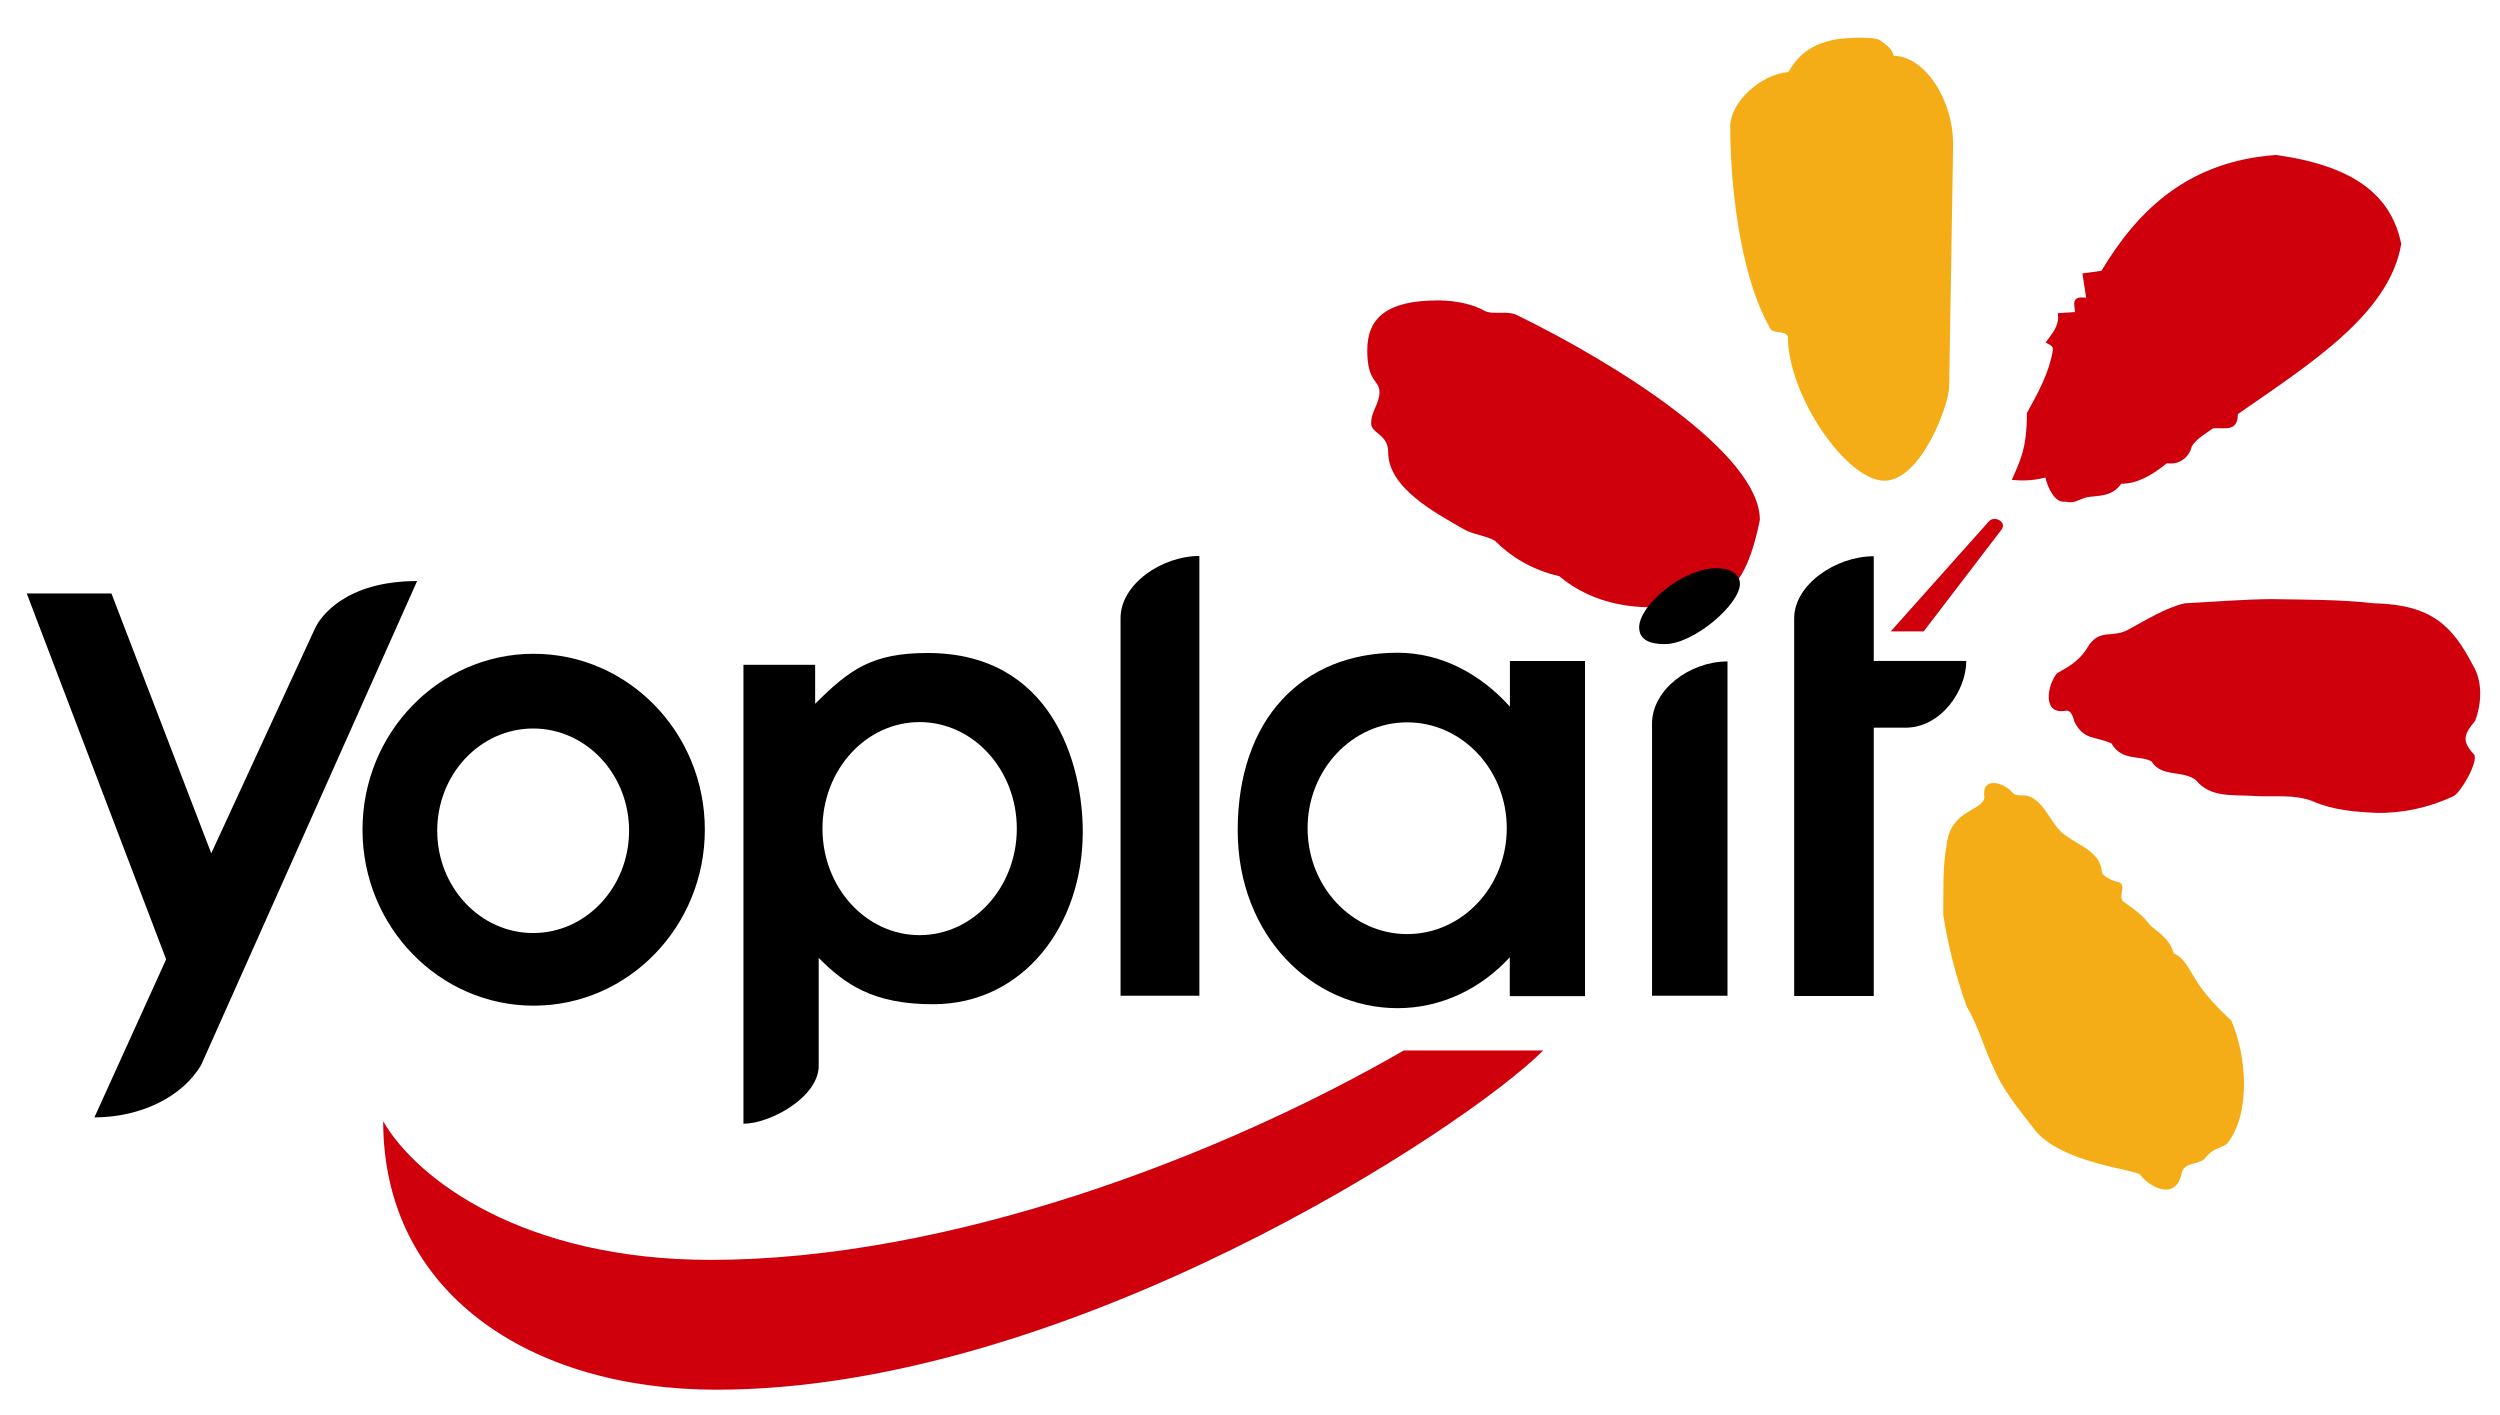
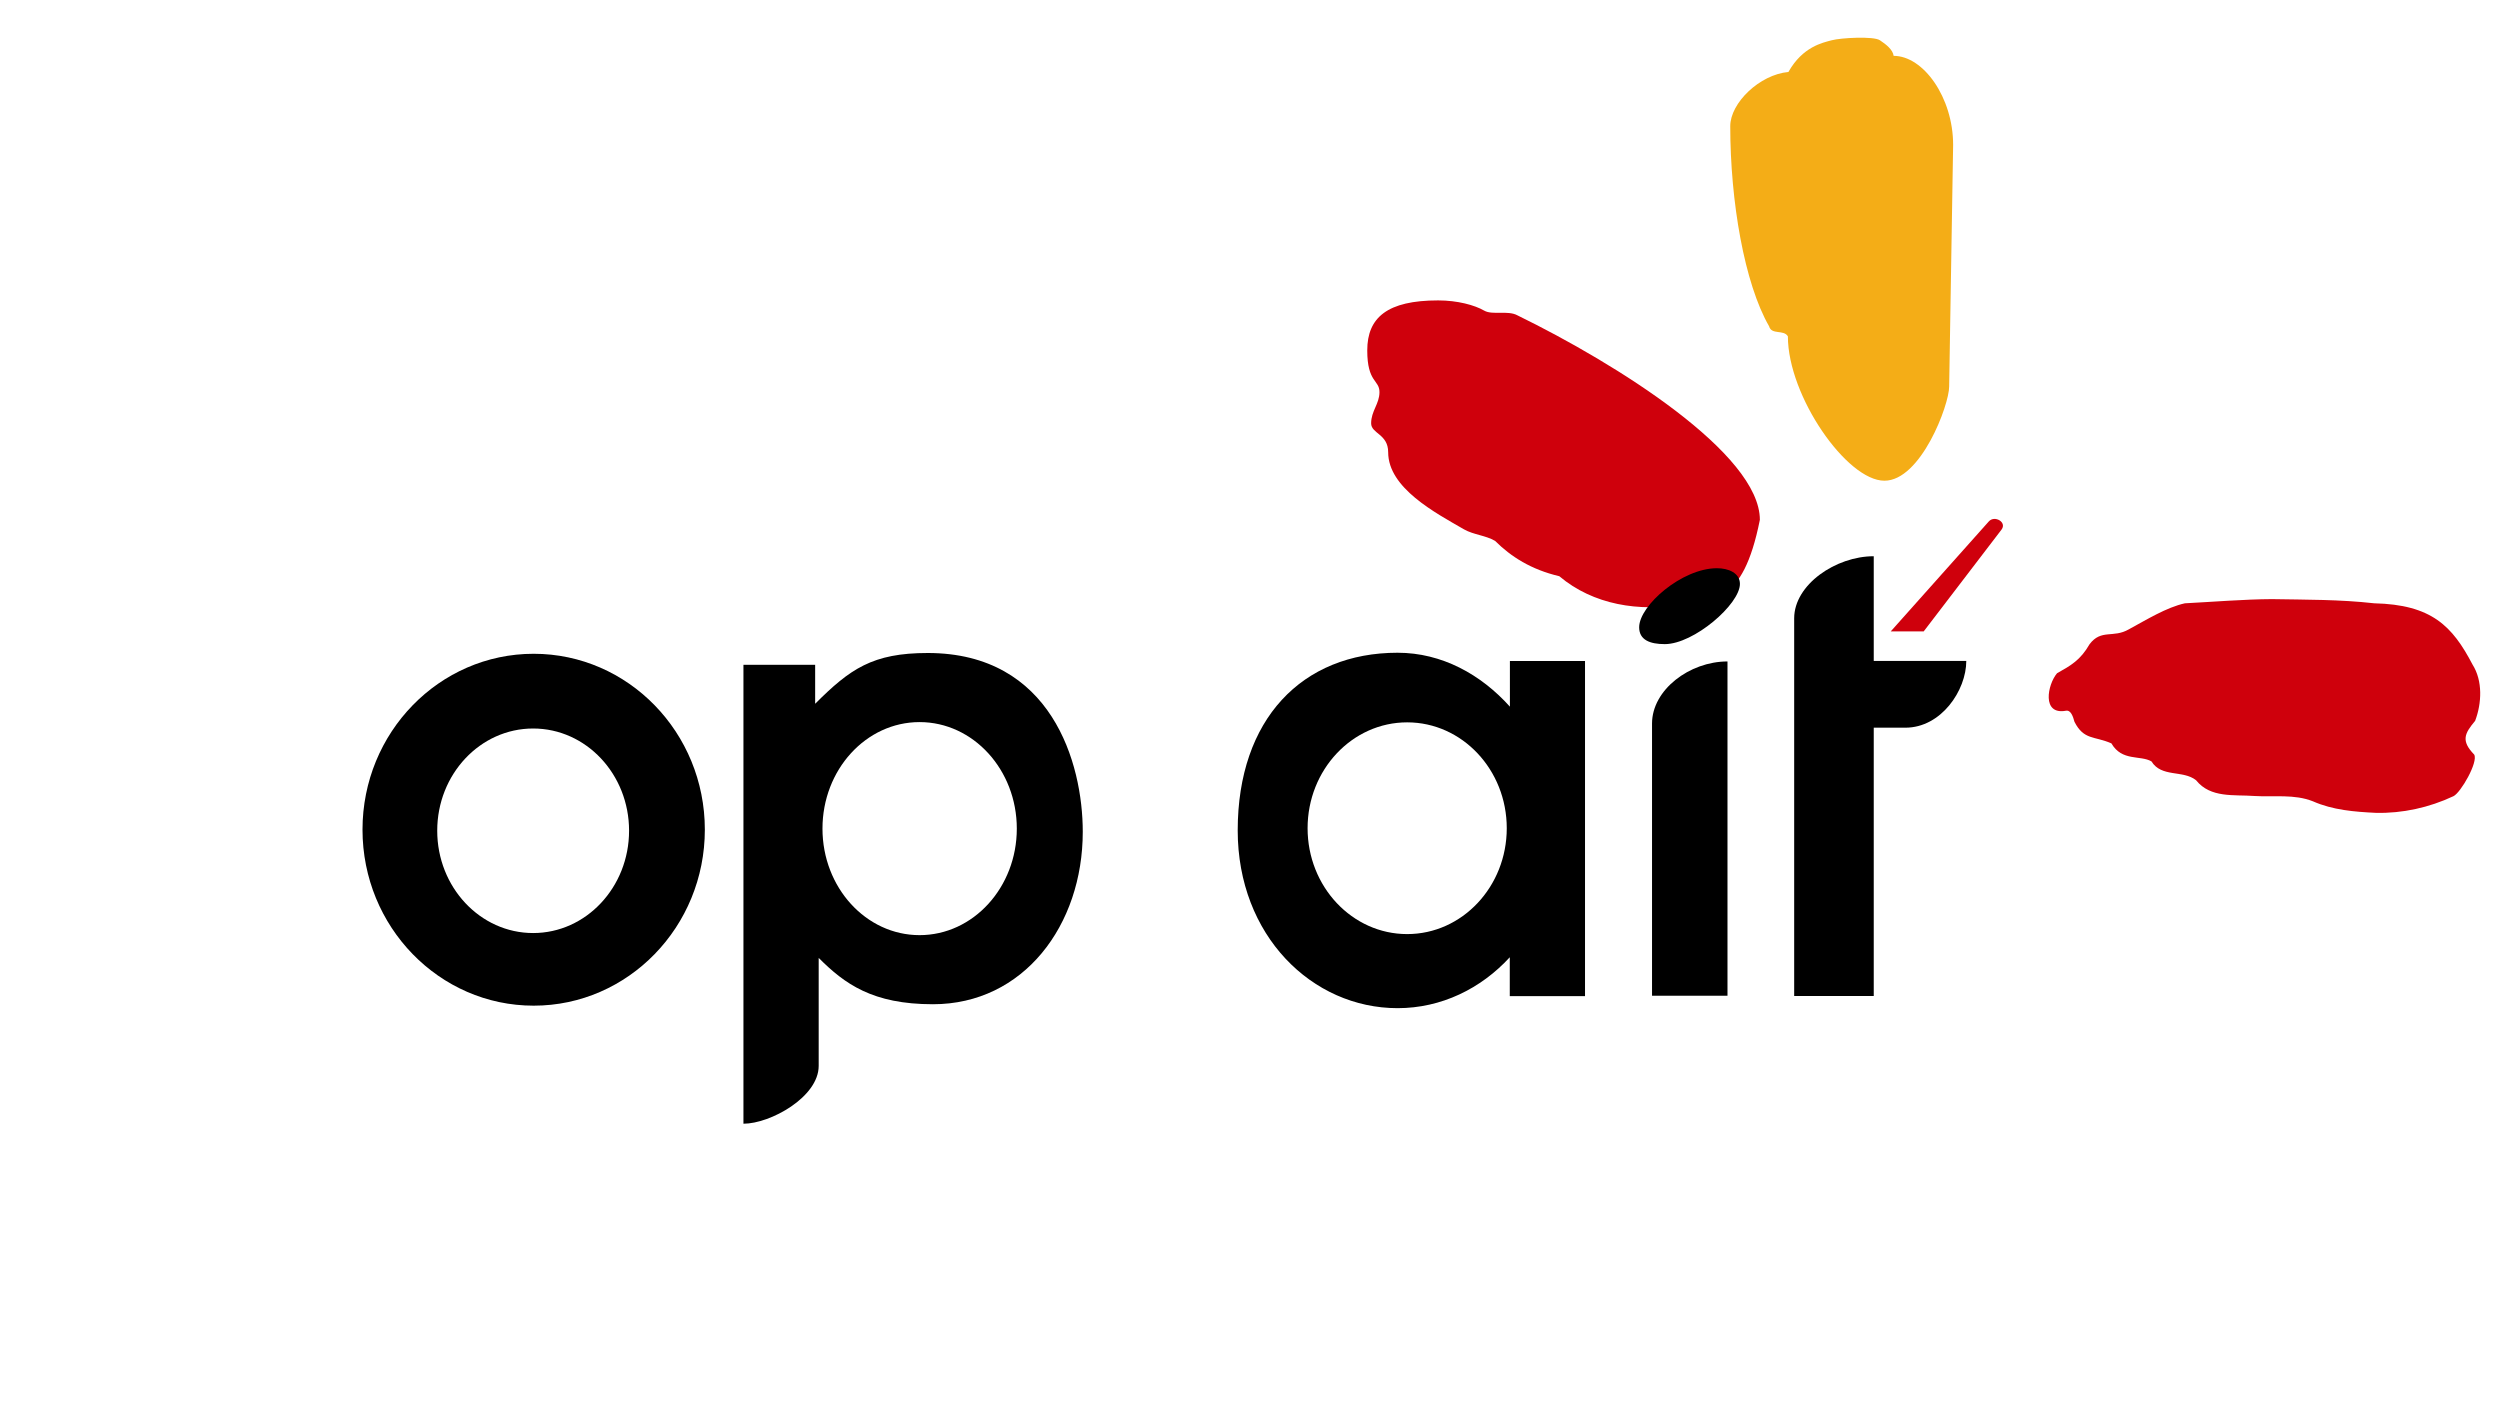
<svg xmlns="http://www.w3.org/2000/svg" xmlns:ns1="http://www.inkscape.org/namespaces/inkscape" xmlns:ns2="http://sodipodi.sourceforge.net/DTD/sodipodi-0.dtd" id="svg3689" version="1.1" ns1:version="0.47pre4 r22446" width="597" height="338" ns2:docname="yoplait.jpg">
  <defs id="defs3693">
    <ns1:perspective ns2:type="inkscape:persp3d" ns1:vp_x="0 : 0.5 : 1" ns1:vp_y="0 : 1000 : 0" ns1:vp_z="1 : 0.5 : 1" ns1:persp3d-origin="0.5 : 0.33333333 : 1" id="perspective3697" />
    <ns1:perspective id="perspective3709" ns1:persp3d-origin="0.5 : 0.33333333 : 1" ns1:vp_z="1 : 0.5 : 1" ns1:vp_y="0 : 1000 : 0" ns1:vp_x="0 : 0.5 : 1" ns2:type="inkscape:persp3d" />
  </defs>
  <ns2:namedview pagecolor="#00000000" bordercolor="#666666" borderopacity="1" objecttolerance="10" gridtolerance="10" guidetolerance="10" ns1:pageopacity="0" ns1:pageshadow="2" ns1:window-width="1024" ns1:window-height="694" id="namedview3691" showgrid="false" ns1:zoom="0.69822485" ns1:cx="298.5" ns1:cy="199.28221" ns1:window-x="0" ns1:window-y="25" ns1:window-maximized="1" ns1:current-layer="svg3689" />
-   <path style="fill:#000000;fill-opacity:1;fill-rule:evenodd;stroke:none" d="m 6.387,141.717 20.223,0 23.839,62.054 24.8,-53.766 c 1.247,-2.703 7.232,-11.247 24.357,-11.247 L 48.068,254.251 c -4.445,7.699 -14.544,12.581 -25.525,12.581 l 17.13,-37.74 -33.286,-87.375 z" id="path2504" ns2:nodetypes="ccczccccc" />
  <path style="fill:#000000;fill-opacity:1;stroke:none" d="m 127.441,156.123 c -22.563,0 -40.875,18.809 -40.875,42 0,23.191 18.312,42.031 40.875,42.031 22.563,0 40.875,-18.84 40.875,-42.031 0,-23.191 -18.312,-42 -40.875,-42 z m -0.125,17.844 c 12.646,1e-5 22.906,10.924 22.906,24.406 -1e-5,13.483 -10.26,24.438 -22.906,24.438 -12.646,-1e-5 -22.906,-10.955 -22.906,-24.438 1e-5,-13.483 10.26,-24.406 22.906,-24.406 z" id="path3278" />
  <path style="fill:#000000;fill-opacity:1;fill-rule:evenodd;stroke:none" d="m 221.534,155.936 c -13.158,0 -18.549,3.799 -26.875,12.125 l 0,-9.312 -17.125,0 0,109.594 c 6.428,0 17.969,-6.369 17.969,-13.812 l 0,-25.781 c 6.217,6.217 12.873,11.062 27.281,11.062 21.639,0 35.781,-18.847 35.781,-41.188 0,-16.381 -7.443,-42.687 -37.031,-42.688 z m -1.938,16.5 c 12.81,1e-5 23.219,11.396 23.219,25.438 -1e-5,14.042 -10.409,25.438 -23.219,25.438 -12.81,0 -23.188,-11.396 -23.188,-25.438 1e-5,-14.042 10.378,-25.438 23.188,-25.438 z" id="path3307" />
-   <path style="fill:#000000;fill-opacity:1;fill-rule:evenodd;stroke:none" d="m 267.588,147.597 0,90.184 18.822,0 0,-105.01 c -9.075,0 -18.822,6.791 -18.822,14.826 z" id="path3315" ns2:nodetypes="ccccc" />
  <path style="fill:#000000;fill-opacity:1;stroke:none" d="m 333.753,155.873 c -22.791,0 -38.188,15.851 -38.188,42.438 0,25.071 17.732,42.438 38.188,42.438 10.409,0 19.889,-4.645 26.781,-12.156 l 0,9.281 17.969,0 0,-80.031 -17.938,0 0,10.906 c -6.916,-7.7 -16.256,-12.875 -26.812,-12.875 z m 2.281,16.625 c 13.132,0 23.781,11.33 23.781,25.281 0,13.951 -10.649,25.281 -23.781,25.281 -13.132,-1e-5 -23.781,-11.33 -23.781,-25.281 -10e-6,-13.951 10.649,-25.281 23.781,-25.281 z" id="path3327" />
  <path style="fill:#000000;fill-opacity:1;fill-rule:evenodd;stroke:none" d="m 394.505,172.78 0,65.005 18.019,0 0,-79.831 c -9.075,0 -18.019,6.791 -18.019,14.826 z" id="path3334" ns2:nodetypes="ccccc" />
  <path style="fill:#000000;fill-opacity:1;fill-rule:evenodd;stroke:none" d="m 428.449,147.655 0,90.184 19.001,0 0,-64.067 7.556,0 c 8.556,0 14.543,-8.907 14.543,-15.938 l -22.098,0 0,-25.005 c -9.075,0 -19.001,6.791 -19.001,14.826 z" id="path3342" ns2:nodetypes="ccccccccc" />
-   <path style="fill:#cf000c;fill-opacity:1;fill-rule:evenodd;stroke:none" d="m 91.508,267.763 c 8.058,13.957 33.596,33.094 78.18,33.094 56.839,0 121.42,-24.54 165.533,-50.008 l 33.311,0 c -18.581,18.581 -113.55,81.014 -197.459,81.014 -44.623,0 -79.566,-23.188 -79.566,-64.101 z" id="path3346" ns2:nodetypes="cccccc" />
  <path style="fill:#cf000c;fill-opacity:1;fill-rule:evenodd;stroke:none" d="m 451.515,150.773 7.868,0 18.577,-24.299 c 1.365,-1.786 -1.66,-3.494 -3.03,-1.957 l -23.415,26.256 z" id="path3348" ns2:nodetypes="ccssc" />
  <path style="fill:#cf000c;fill-opacity:1;fill-rule:evenodd;stroke:none" d="m 326.501,83.669 c 0,-7.866 4.826,-11.932 16.92,-11.932 4.615,0 8.709,1.113 11.014,2.444 1.936,1.118 5.658,-0.115 7.903,1.111 23.704,11.569 57.917,33.063 57.917,48.847 -4.181,20.922 -11.4,18.318 -18.435,20.203 -10.406,1.804 -21.327,0.118 -29.459,-6.741 -6.745,-1.594 -11.534,-4.658 -15.331,-8.433 -2.3,-1.341 -5.064,-1.431 -7.423,-2.756 -6.84,-3.949 -18.111,-9.869 -18.111,-18.415 0,-4.386 -4.069,-4.416 -4.069,-6.911 0,-2.937 1.991,-4.649 1.991,-7.443 0,-2.982 -2.918,-2.233 -2.918,-9.972 z" id="path3350" ns2:nodetypes="ccccccccccccz" />
  <path style="fill:#000000;fill-opacity:1;fill-rule:evenodd;stroke:none" d="m 397.548,153.816 c -3.527,0 -6.116,-0.992 -6.116,-4.018 0,-5.196 10.23,-14.107 18.571,-14.107 2.813,0 5.491,1.167 5.491,3.75 0,4.844 -10.993,14.375 -17.946,14.375 z" id="path3338" ns2:nodetypes="ccccc" />
  <path style="fill:#f4ad17;fill-opacity:1;fill-rule:evenodd;stroke:none" d="m 437.428,9.612 c -2.176,0.583 -6.949,1.525 -10.354,7.576 -6.877,0.622 -13.89,7.394 -13.89,12.943 0,17.937 3.381,37.574 9.281,47.793 0.566,2.113 3.506,0.708 4.483,2.399 0,14.264 14.077,34.471 23.044,34.471 8.724,0 15.468,-18.11 15.468,-22.476 l 0.947,-57.705 c 0,-11.357 -7.113,-21.276 -14.205,-21.276 -0.196,-1.466 -1.755,-2.707 -3.283,-3.725 -1.528,-1.018 -9.314,-0.583 -11.49,0 z" id="path2395" ns2:nodetypes="ccccccccccc" />
-   <path style="fill:#cf000c;fill-opacity:1;fill-rule:evenodd;stroke:none" d="m 480.423,114.604 c 2.264,0.196 4.783,0.257 8.018,-0.568 0.644,2.769 2.413,6.133 4.672,5.745 2.29,0.54 3.091,-0.44 5.221,-1.041 2.353,-0.42 6,0.029 8.203,-3.217 3.566,-0.012 6.971,-1.699 10.924,-4.909 3.349,0.54 5.514,-1.899 5.939,-4.042 1.165,-1.849 3.414,-3.097 5.069,-4.28 2.489,-0.275 5.949,1.089 5.935,-3.409 17.479,-12.161 36.197,-23.937 39.017,-40.659 -2.15,-10.201 -9.346,-18.384 -29.926,-21.213 -20.651,1.49 -32.744,12.761 -41.669,27.653 l -4.546,0.631 0.884,5.808 c -3.748,-0.534 -2.738,1.707 -2.652,3.409 l -4.135,0.284 c 0.553,2.848 -1.328,4.854 -2.873,6.976 0.712,0.533 1.912,0.658 1.705,1.957 -0.954,5.521 -3.594,10.198 -6.187,14.9 0.018,8.732 -1.77,11.672 -3.599,15.973 z" id="path3167" ns2:nodetypes="cccccccccccccccccccc" />
  <path style="fill:#cf000c;fill-opacity:1;stroke:none" d="m 493.365,169.721 c -5.868,1.086 -4.428,-6.245 -2.145,-8.947 3.336,-1.88 5.564,-3.116 7.771,-6.938 2.786,-3.678 5.632,-1.392 9.36,-3.545 4.335,-2.351 8.97,-5.226 13.387,-6.221 6.5,-0.333 14.275,-0.97 20.77,-1.001 8.268,0.15 16.188,0.072 24.437,0.996 13.752,0.315 18.693,5.459 23.483,14.608 2.481,3.913 2.221,9.267 0.634,13.464 -2.499,2.996 -3.452,4.733 -0.229,8.05 1.019,1.765 -3.214,9.124 -4.956,9.944 -5.76,2.713 -12.217,4.138 -18.534,3.977 -5.1,-0.247 -10.281,-0.662 -15.011,-2.752 -4.45,-1.77 -9.3,-0.989 -13.961,-1.271 -4.897,-0.369 -10.489,0.559 -13.952,-3.765 -3.137,-2.497 -8.246,-0.602 -10.65,-4.5 -2.667,-1.54 -7.054,0.048 -9.567,-4.304 -4.106,-1.794 -6.573,-0.742 -8.817,-5.143 -0.334,-1.246 -0.867,-2.865 -2.02,-2.652 z" id="path2828" ns2:nodetypes="ccccccccccccccccccc" />
-   <path style="fill:#f4ad17;fill-opacity:1;stroke:none" d="m 480.36,189.04 c -2.258,-2.389 -7.239,-3.57 -6.486,1.361 -0.31,3.268 -7.997,2.866 -8.987,11.124 -1.076,5.836 -0.749,11.319 -0.829,16.953 1.115,7.37 3.05,14.73 5.538,21.781 2.848,4.736 4.091,9.847 6.453,14.719 2.355,5.598 6.113,9.915 9.647,14.572 6.326,8.336 24.634,9.738 25.349,10.976 2.326,2.994 8.647,6.504 9.991,-0.602 0.749,-2.604 4.527,-1.65 5.718,-3.585 1.788,-2.131 3.124,-1.927 5.087,-3.234 5.726,-7.211 4.683,-20.967 0.982,-29.43 -2.408,-2.158 -6.487,-6.192 -8.863,-10.339 -1.14,-1.751 -2.458,-4.751 -4.87,-5.659 -0.805,-3.053 -2.944,-4.541 -5.482,-6.574 -2.31,-2.984 -4.304,-4.165 -6.443,-5.73 -1.517,-1.11 0.674,-3.766 -1.01,-4.638 -2.493,-0.582 -4.194,-1.803 -4.224,-2.481 -0.348,-4.555 -4.617,-5.93 -8.614,-8.699 -3.744,-2.33 -5.419,-9.91 -10.544,-9.604 -0.883,0.073 -1.868,-0.138 -2.412,-0.909 z" id="path3605" ns2:nodetypes="cccccccccccccccsccccc" />
</svg>